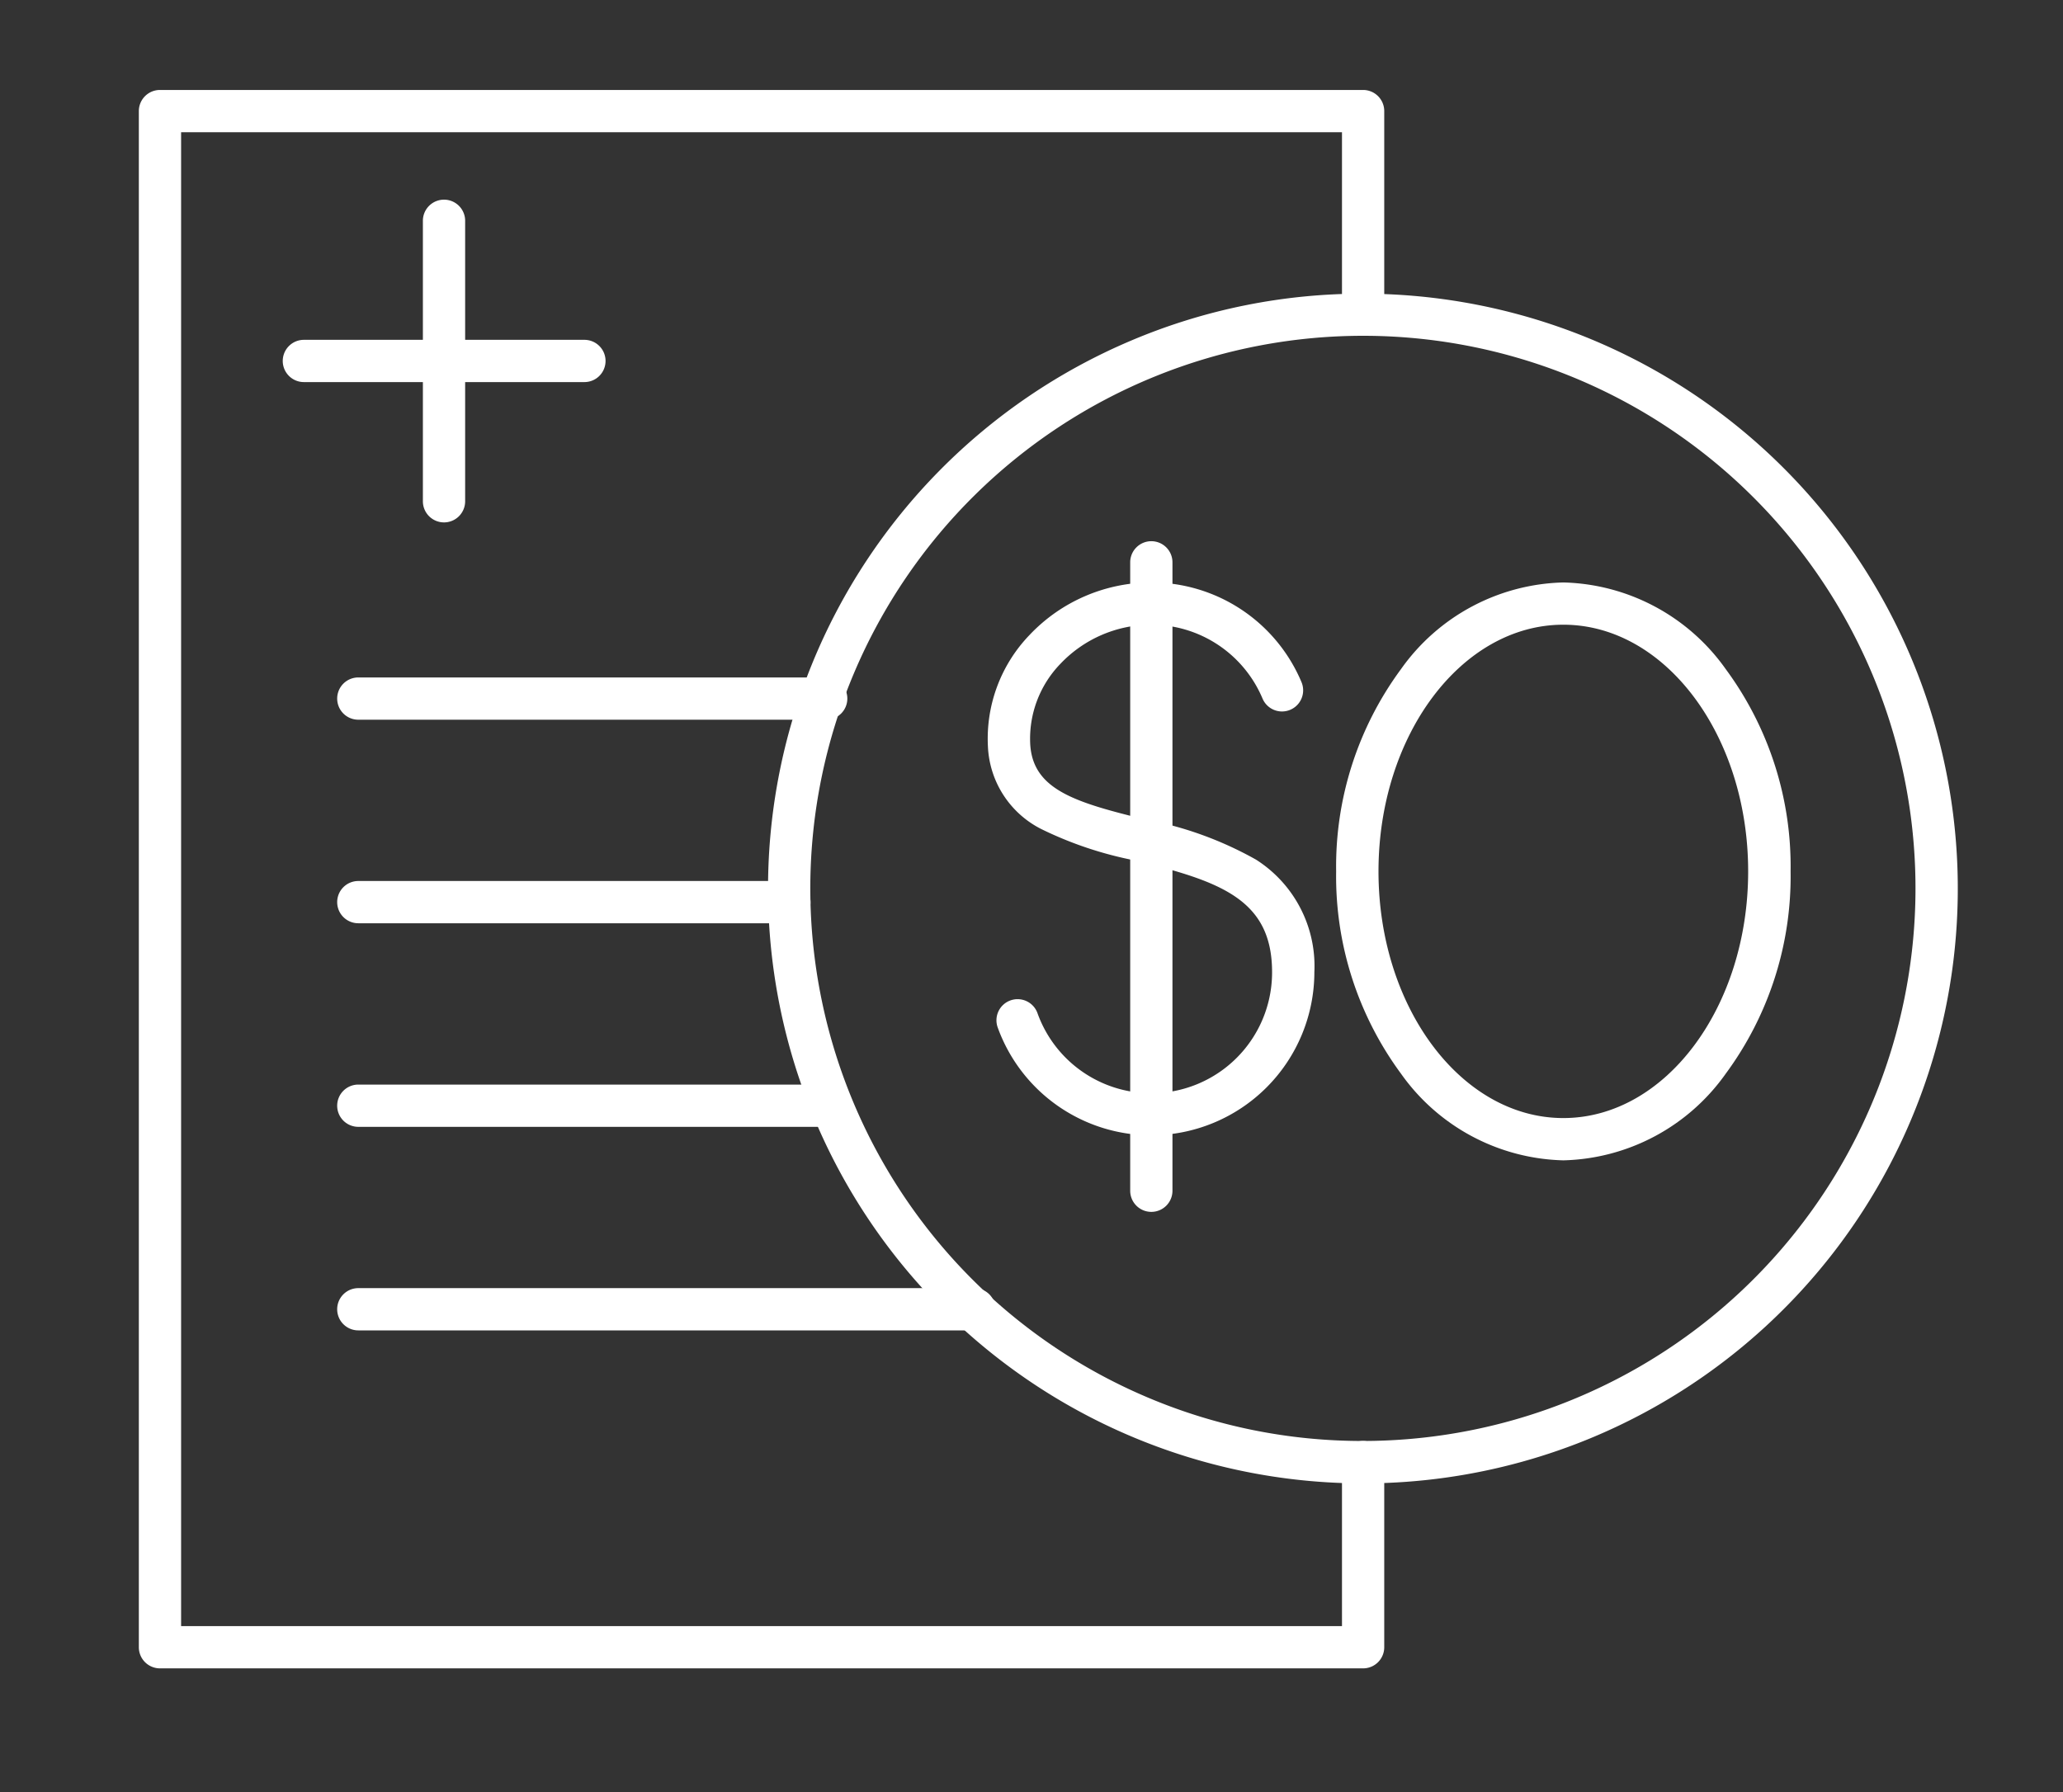
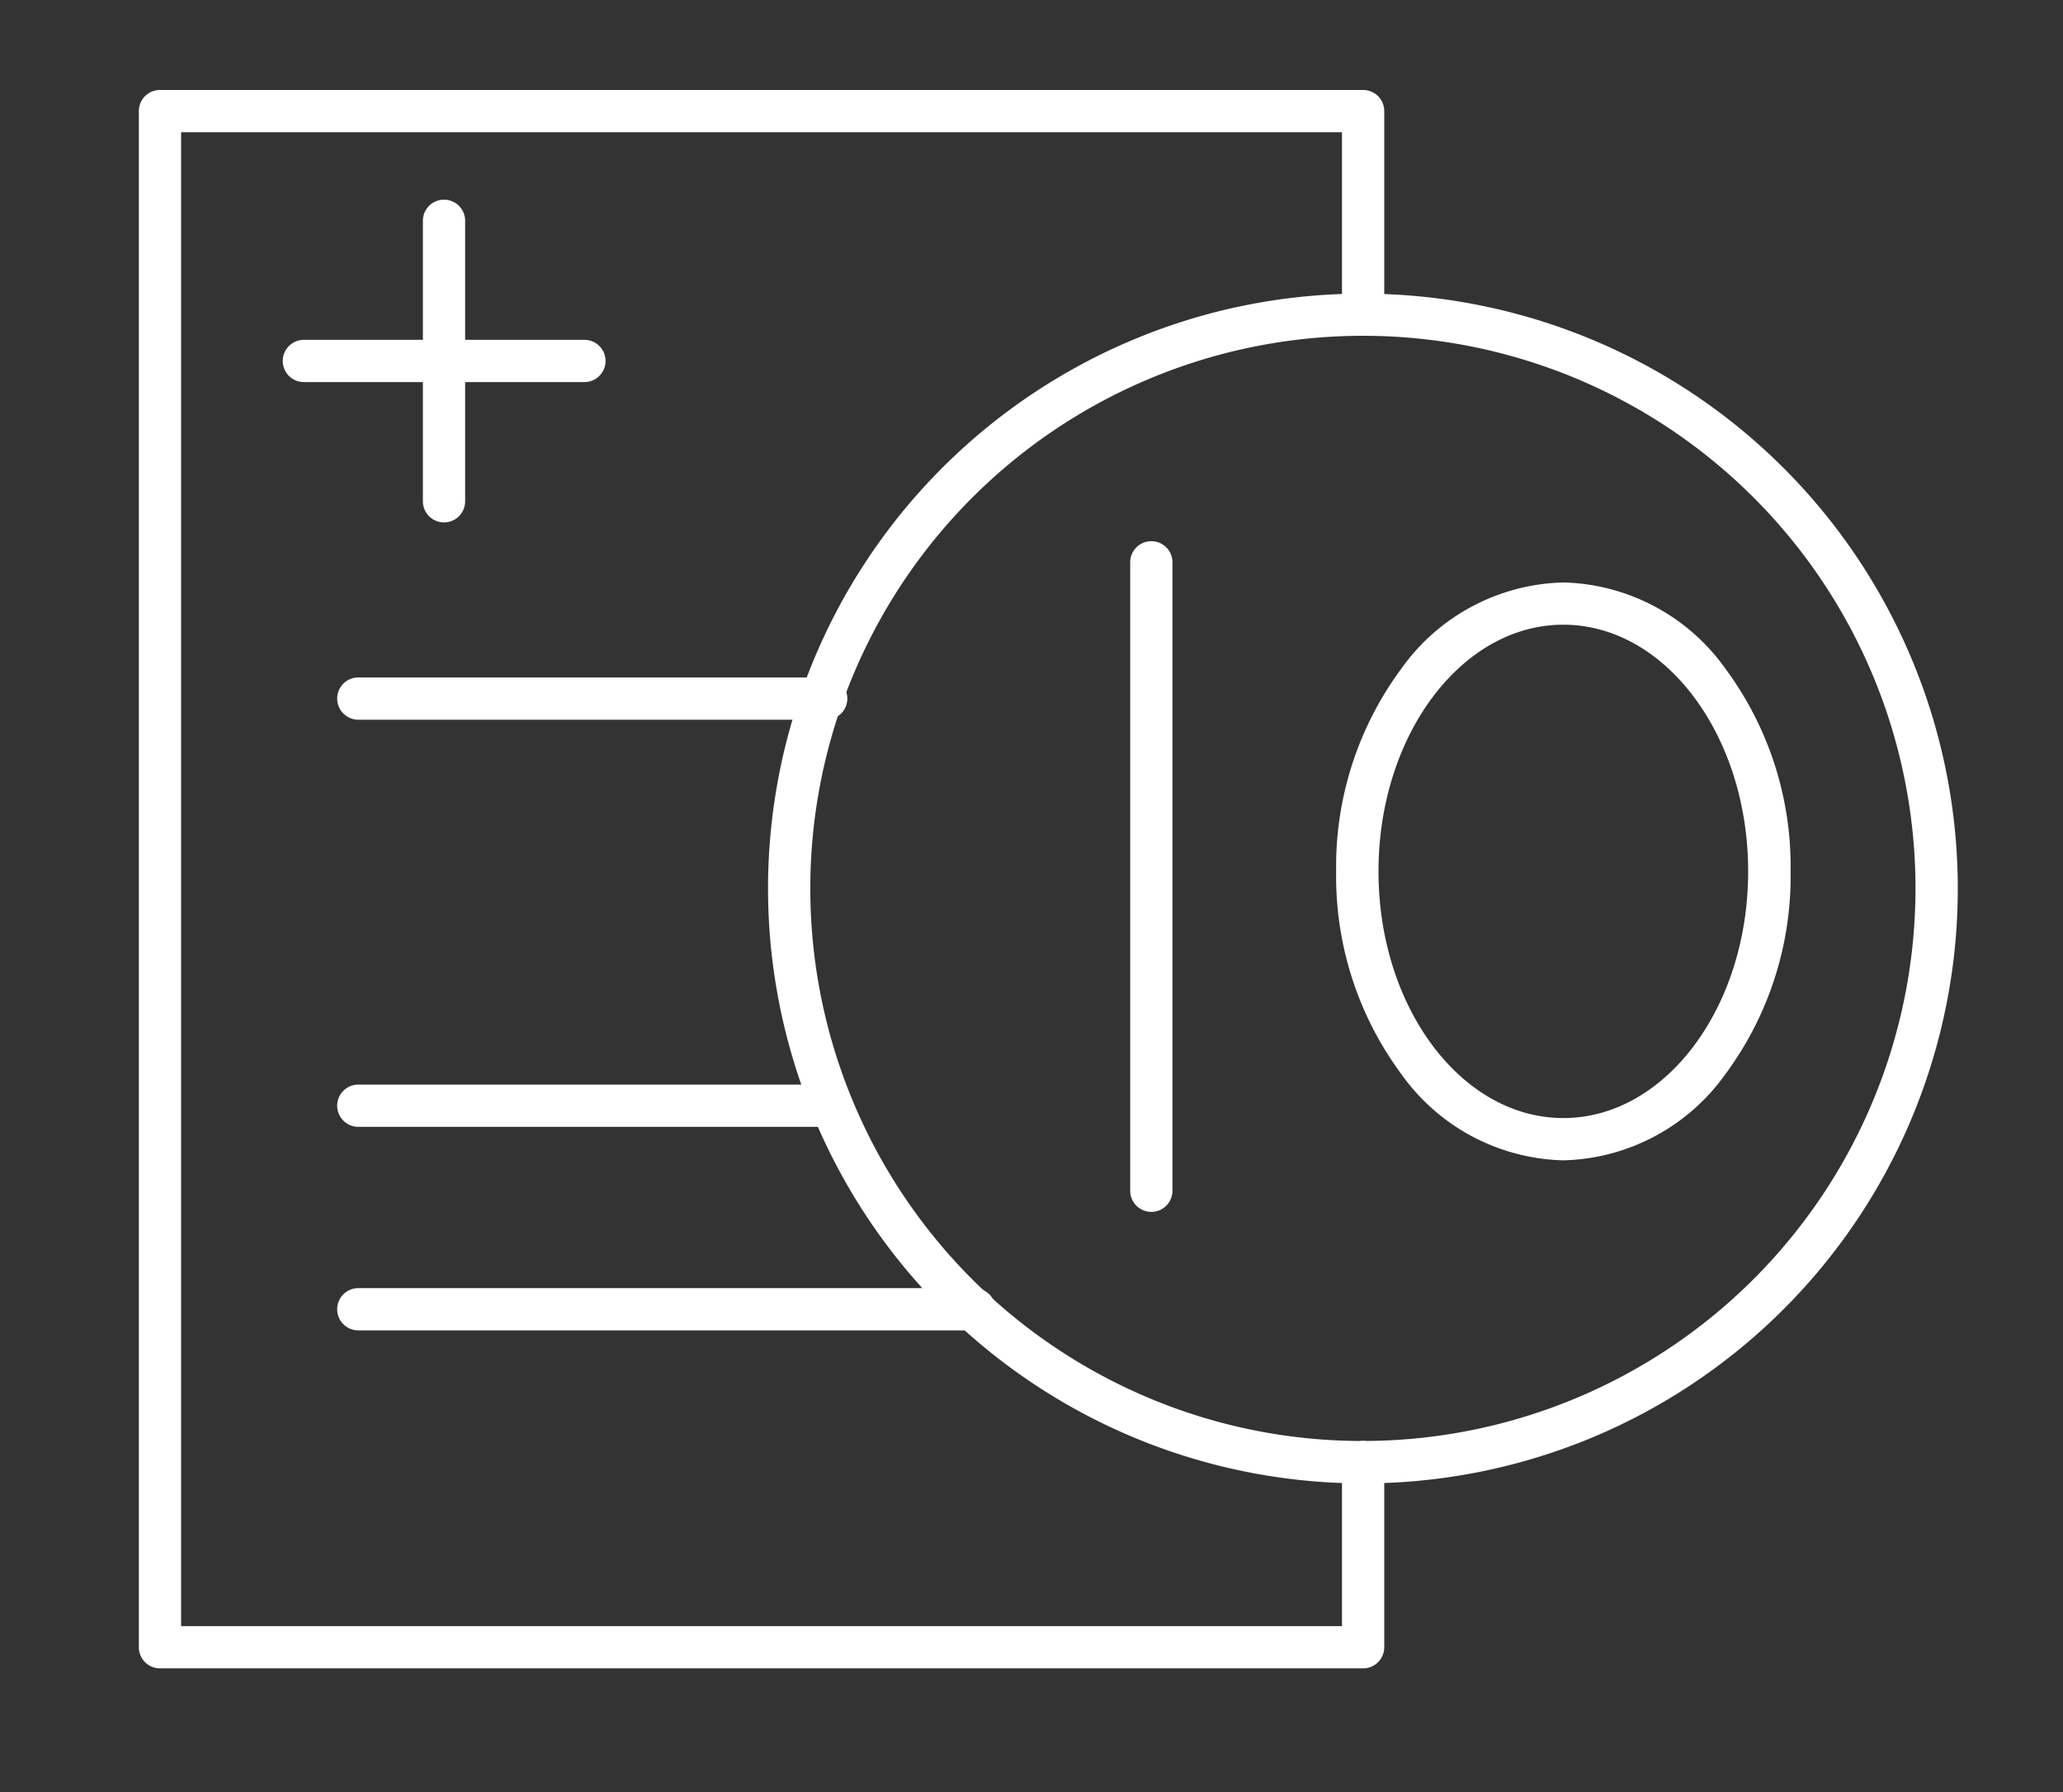
<svg xmlns="http://www.w3.org/2000/svg" id="_2025_PreAEP_Icon_0Premium" data-name="2025_PreAEP_Icon_0Premium" width="70" height="60.82" viewBox="0 0 70 60.82">
  <rect x="0" y="0" width="70" height="60.82" fill="#333333" stroke="none" />
  <rect id="ICON_Zero_Deductible_Frame_Background_" data-name="ICON_Zero_Deductible [Frame Background]" width="70" height="60.82" fill="none" />
  <g id="Group">
    <g id="Layer_1">
      <g id="Medicine_drug">
        <g id="Group-2" data-name="Group">
          <path id="Vector" d="M0,10.236a.717.717,0,0,1-.717-.717V0A.717.717,0,0,1,0-.717.717.717,0,0,1,.717,0V9.519A.717.717,0,0,1,0,10.236Z" transform="translate(15.066 7.493)" fill="#fff" />
          <path id="Vector-2" data-name="Vector" d="M9.519.717H0A.717.717,0,0,1-.717,0,.717.717,0,0,1,0-.717H9.519A.717.717,0,0,1,10.236,0,.717.717,0,0,1,9.519.717Z" transform="translate(10.311 12.25)" fill="#fff" />
        </g>
      </g>
      <path id="Vector-3" data-name="Vector" d="M40.824,52.85H0a.717.717,0,0,1-.717-.717V0A.717.717,0,0,1,0-.717H40.824A.717.717,0,0,1,41.541,0V6.908a.717.717,0,0,1-1.434,0V.717H.717v50.7H40.107V45.85a.717.717,0,0,1,1.434,0v6.283A.717.717,0,0,1,40.824,52.85Z" transform="translate(5.428 3.77)" fill="#fff" />
      <path id="Vector-4" data-name="Vector" d="M19.468-.717a20.19,20.19,0,0,1,7.857,38.784A20.19,20.19,0,0,1,11.611.869,20.059,20.059,0,0,1,19.468-.717Zm0,38.936a18.756,18.756,0,0,0,7.3-36.028,18.756,18.756,0,0,0-14.6,34.555A18.633,18.633,0,0,0,19.468,38.219Z" transform="translate(26.783 10.684)" fill="#fff" />
      <path id="Vector-5" data-name="Vector" d="M20.9.717H0A.717.717,0,0,1-.717,0,.717.717,0,0,1,0-.717H20.9A.717.717,0,0,1,21.62,0,.717.717,0,0,1,20.9.717Z" transform="translate(12.158 44.433)" fill="#fff" />
      <path id="Vector-6" data-name="Vector" d="M15.876.717H0A.717.717,0,0,1-.717,0,.717.717,0,0,1,0-.717H15.876A.717.717,0,0,1,16.593,0,.717.717,0,0,1,15.876.717Z" transform="translate(12.158 37.525)" fill="#fff" />
-       <path id="Vector-7" data-name="Vector" d="M14.625.717H0A.717.717,0,0,1-.717,0,.717.717,0,0,1,0-.717H14.625A.717.717,0,0,1,15.343,0,.717.717,0,0,1,14.625.717Z" transform="translate(12.158 30.616)" fill="#fff" />
      <path id="Vector-8" data-name="Vector" d="M15.876.717H0A.717.717,0,0,1-.717,0,.717.717,0,0,1,0-.717H15.876A.717.717,0,0,1,16.593,0,.717.717,0,0,1,15.876.717Z" transform="translate(12.158 23.708)" fill="#fff" />
      <path id="Vector-9" data-name="Vector" d="M0,22.044a.717.717,0,0,1-.717-.717V0A.717.717,0,0,1,0-.717.717.717,0,0,1,.717,0V21.327A.717.717,0,0,1,0,22.044Z" transform="translate(39.066 19.084)" fill="#fff" />
      <path id="Vector-10" data-name="Vector" d="M6.989-.717A6.953,6.953,0,0,1,12.5,2.225a11.277,11.277,0,0,1,2.2,6.864,11.277,11.277,0,0,1-2.2,6.864,6.953,6.953,0,0,1-5.51,2.942,6.953,6.953,0,0,1-5.51-2.942,11.277,11.277,0,0,1-2.2-6.864,11.277,11.277,0,0,1,2.2-6.864A6.953,6.953,0,0,1,6.989-.717Zm0,18.177c3.458,0,6.271-3.755,6.271-8.371S10.447.717,6.989.717.717,4.473.717,9.089,3.531,17.46,6.989,17.46Z" transform="translate(46.057 20.484)" fill="#fff" />
-       <path id="Vector-11" data-name="Vector" d="M4.827,18.045a5.541,5.541,0,0,1-5.208-3.66A.717.717,0,1,1,.969,13.9a4.1,4.1,0,0,0,7.96-1.393c0-2.474-1.762-3.083-4.664-3.792A12.677,12.677,0,0,1,1.088,7.647a3.3,3.3,0,0,1-1.8-2.784,5.076,5.076,0,0,1,1.414-3.8A5.687,5.687,0,0,1,4.827-.717a5.525,5.525,0,0,1,5.1,3.382.717.717,0,0,1-1.322.558A4.093,4.093,0,0,0,4.827.717,4.247,4.247,0,0,0,1.749,2.042,3.655,3.655,0,0,0,.723,4.778C.815,6.319,2.258,6.749,4.606,7.323A12.221,12.221,0,0,1,8.383,8.689a4.283,4.283,0,0,1,1.981,3.819A5.543,5.543,0,0,1,4.827,18.045Z" transform="translate(34.234 20.484)" fill="#fff" />
    </g>
  </g>
</svg>